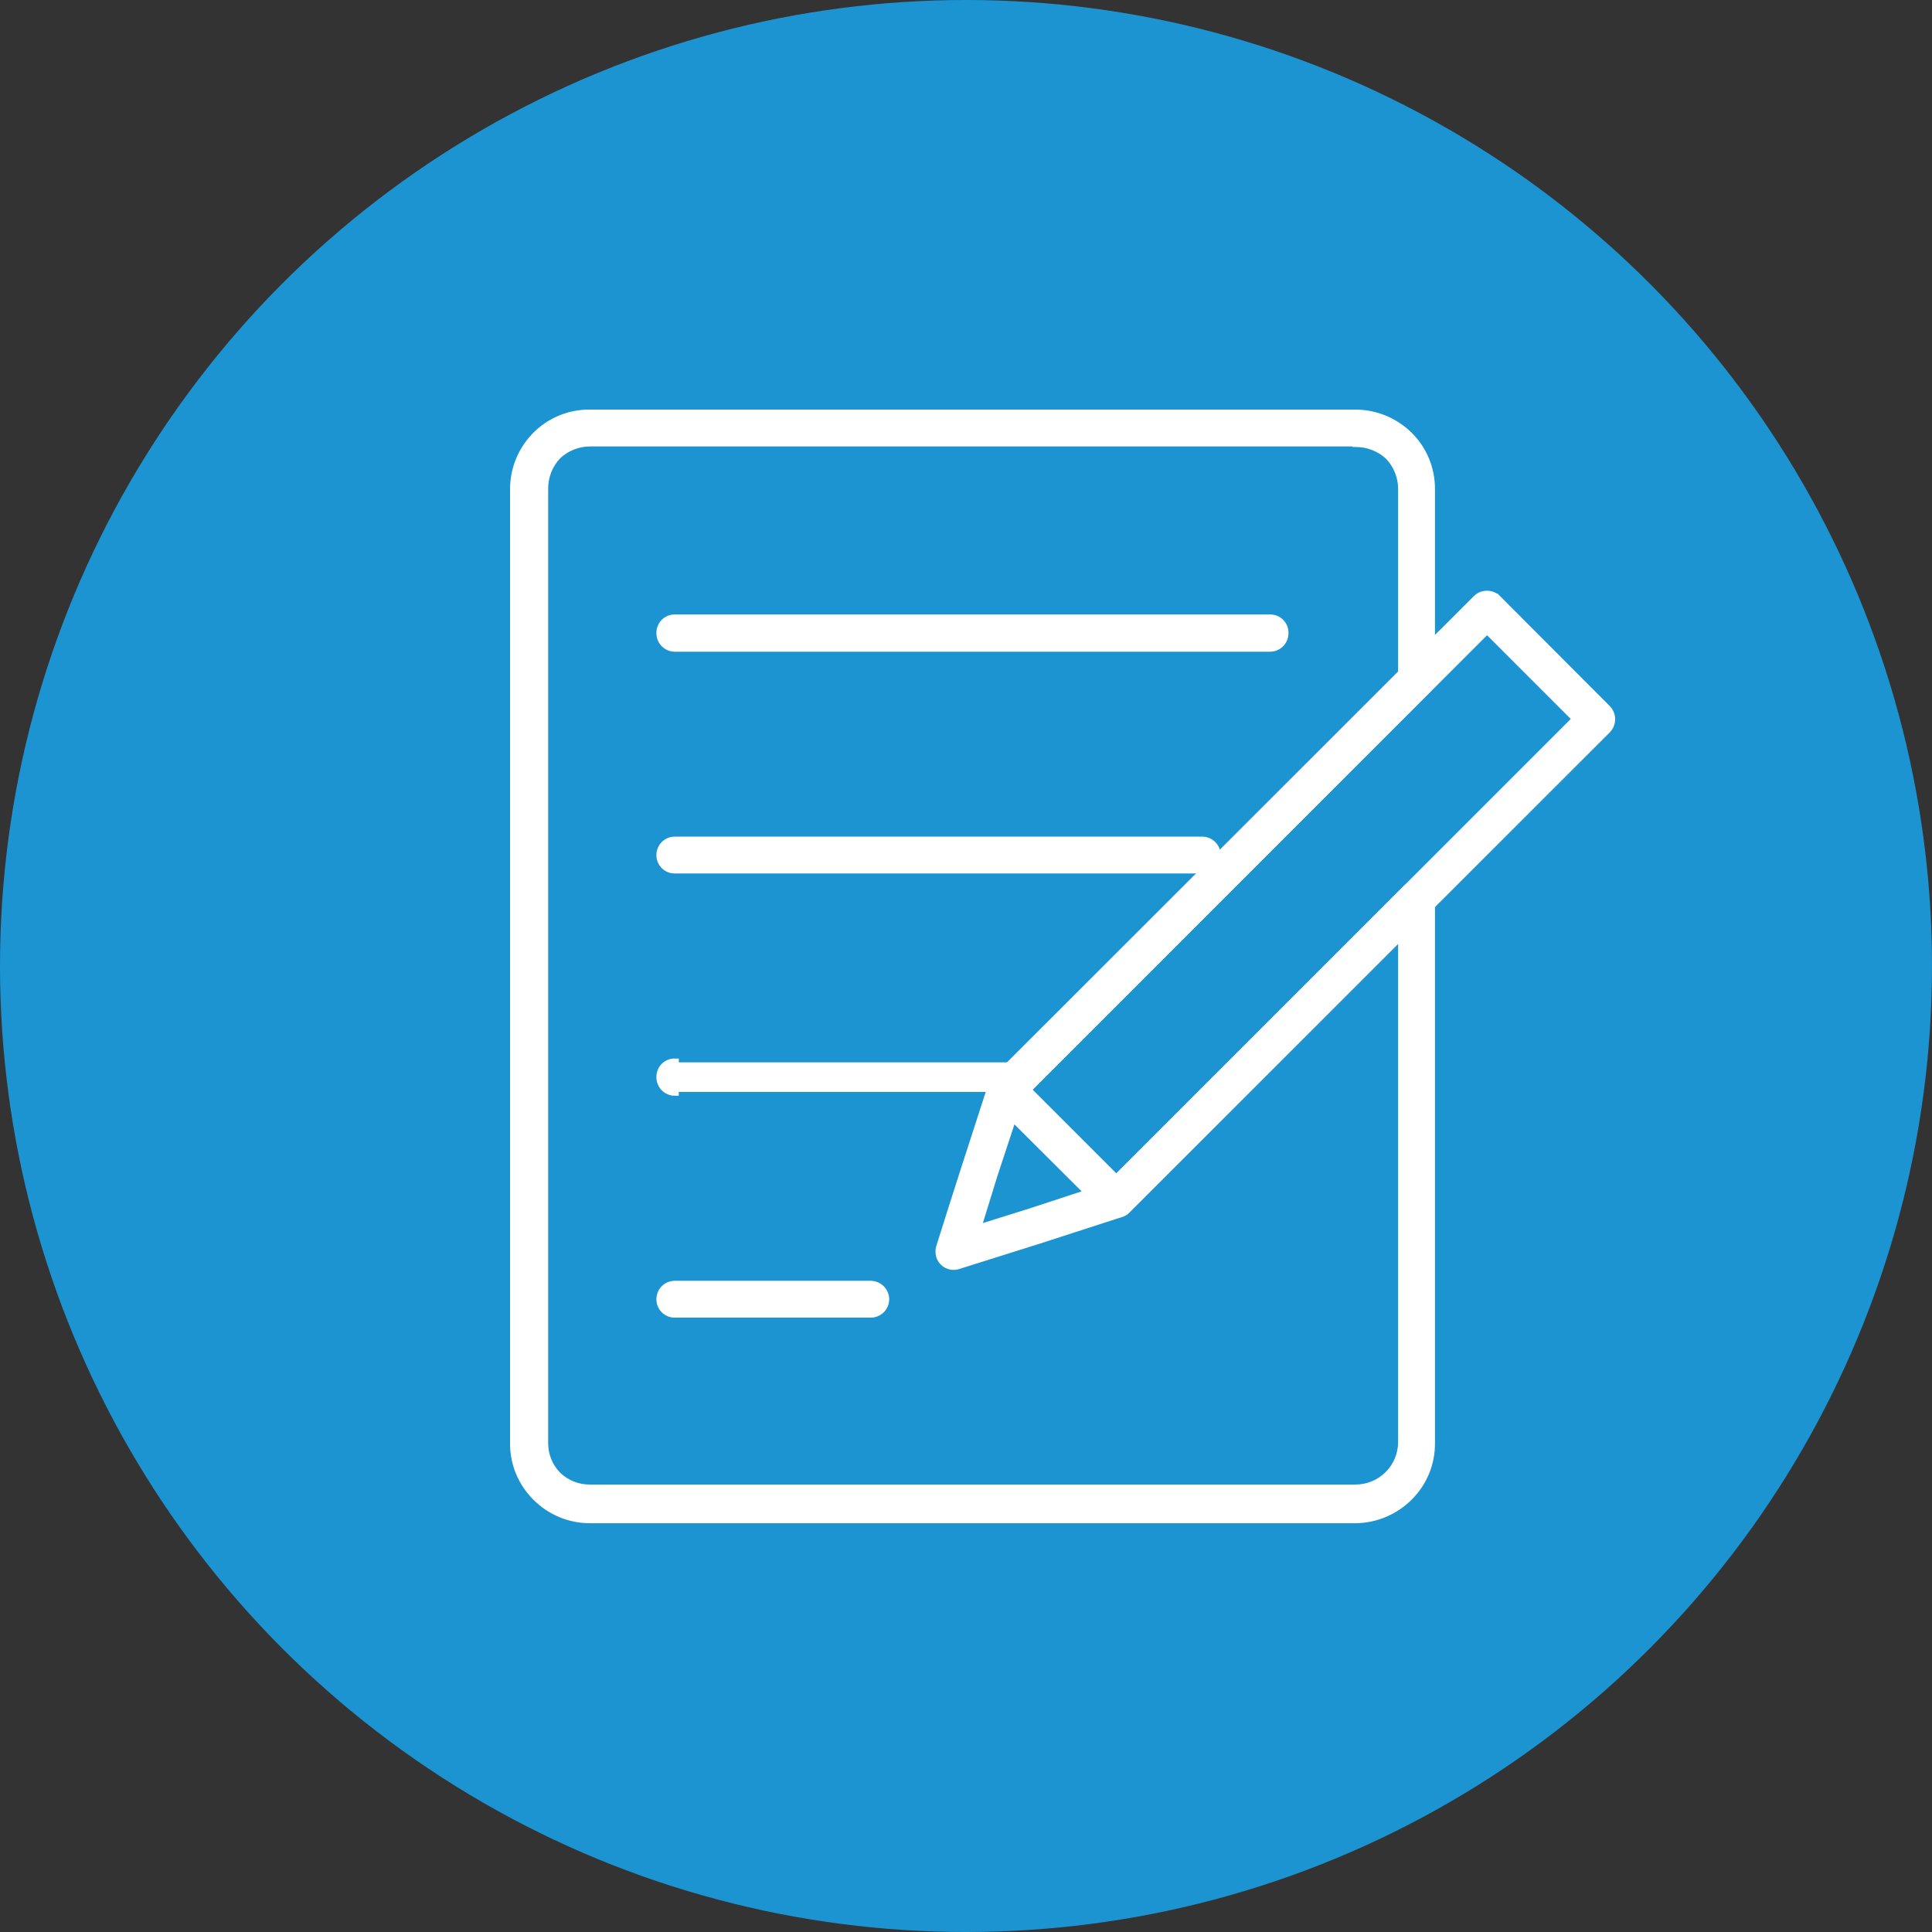
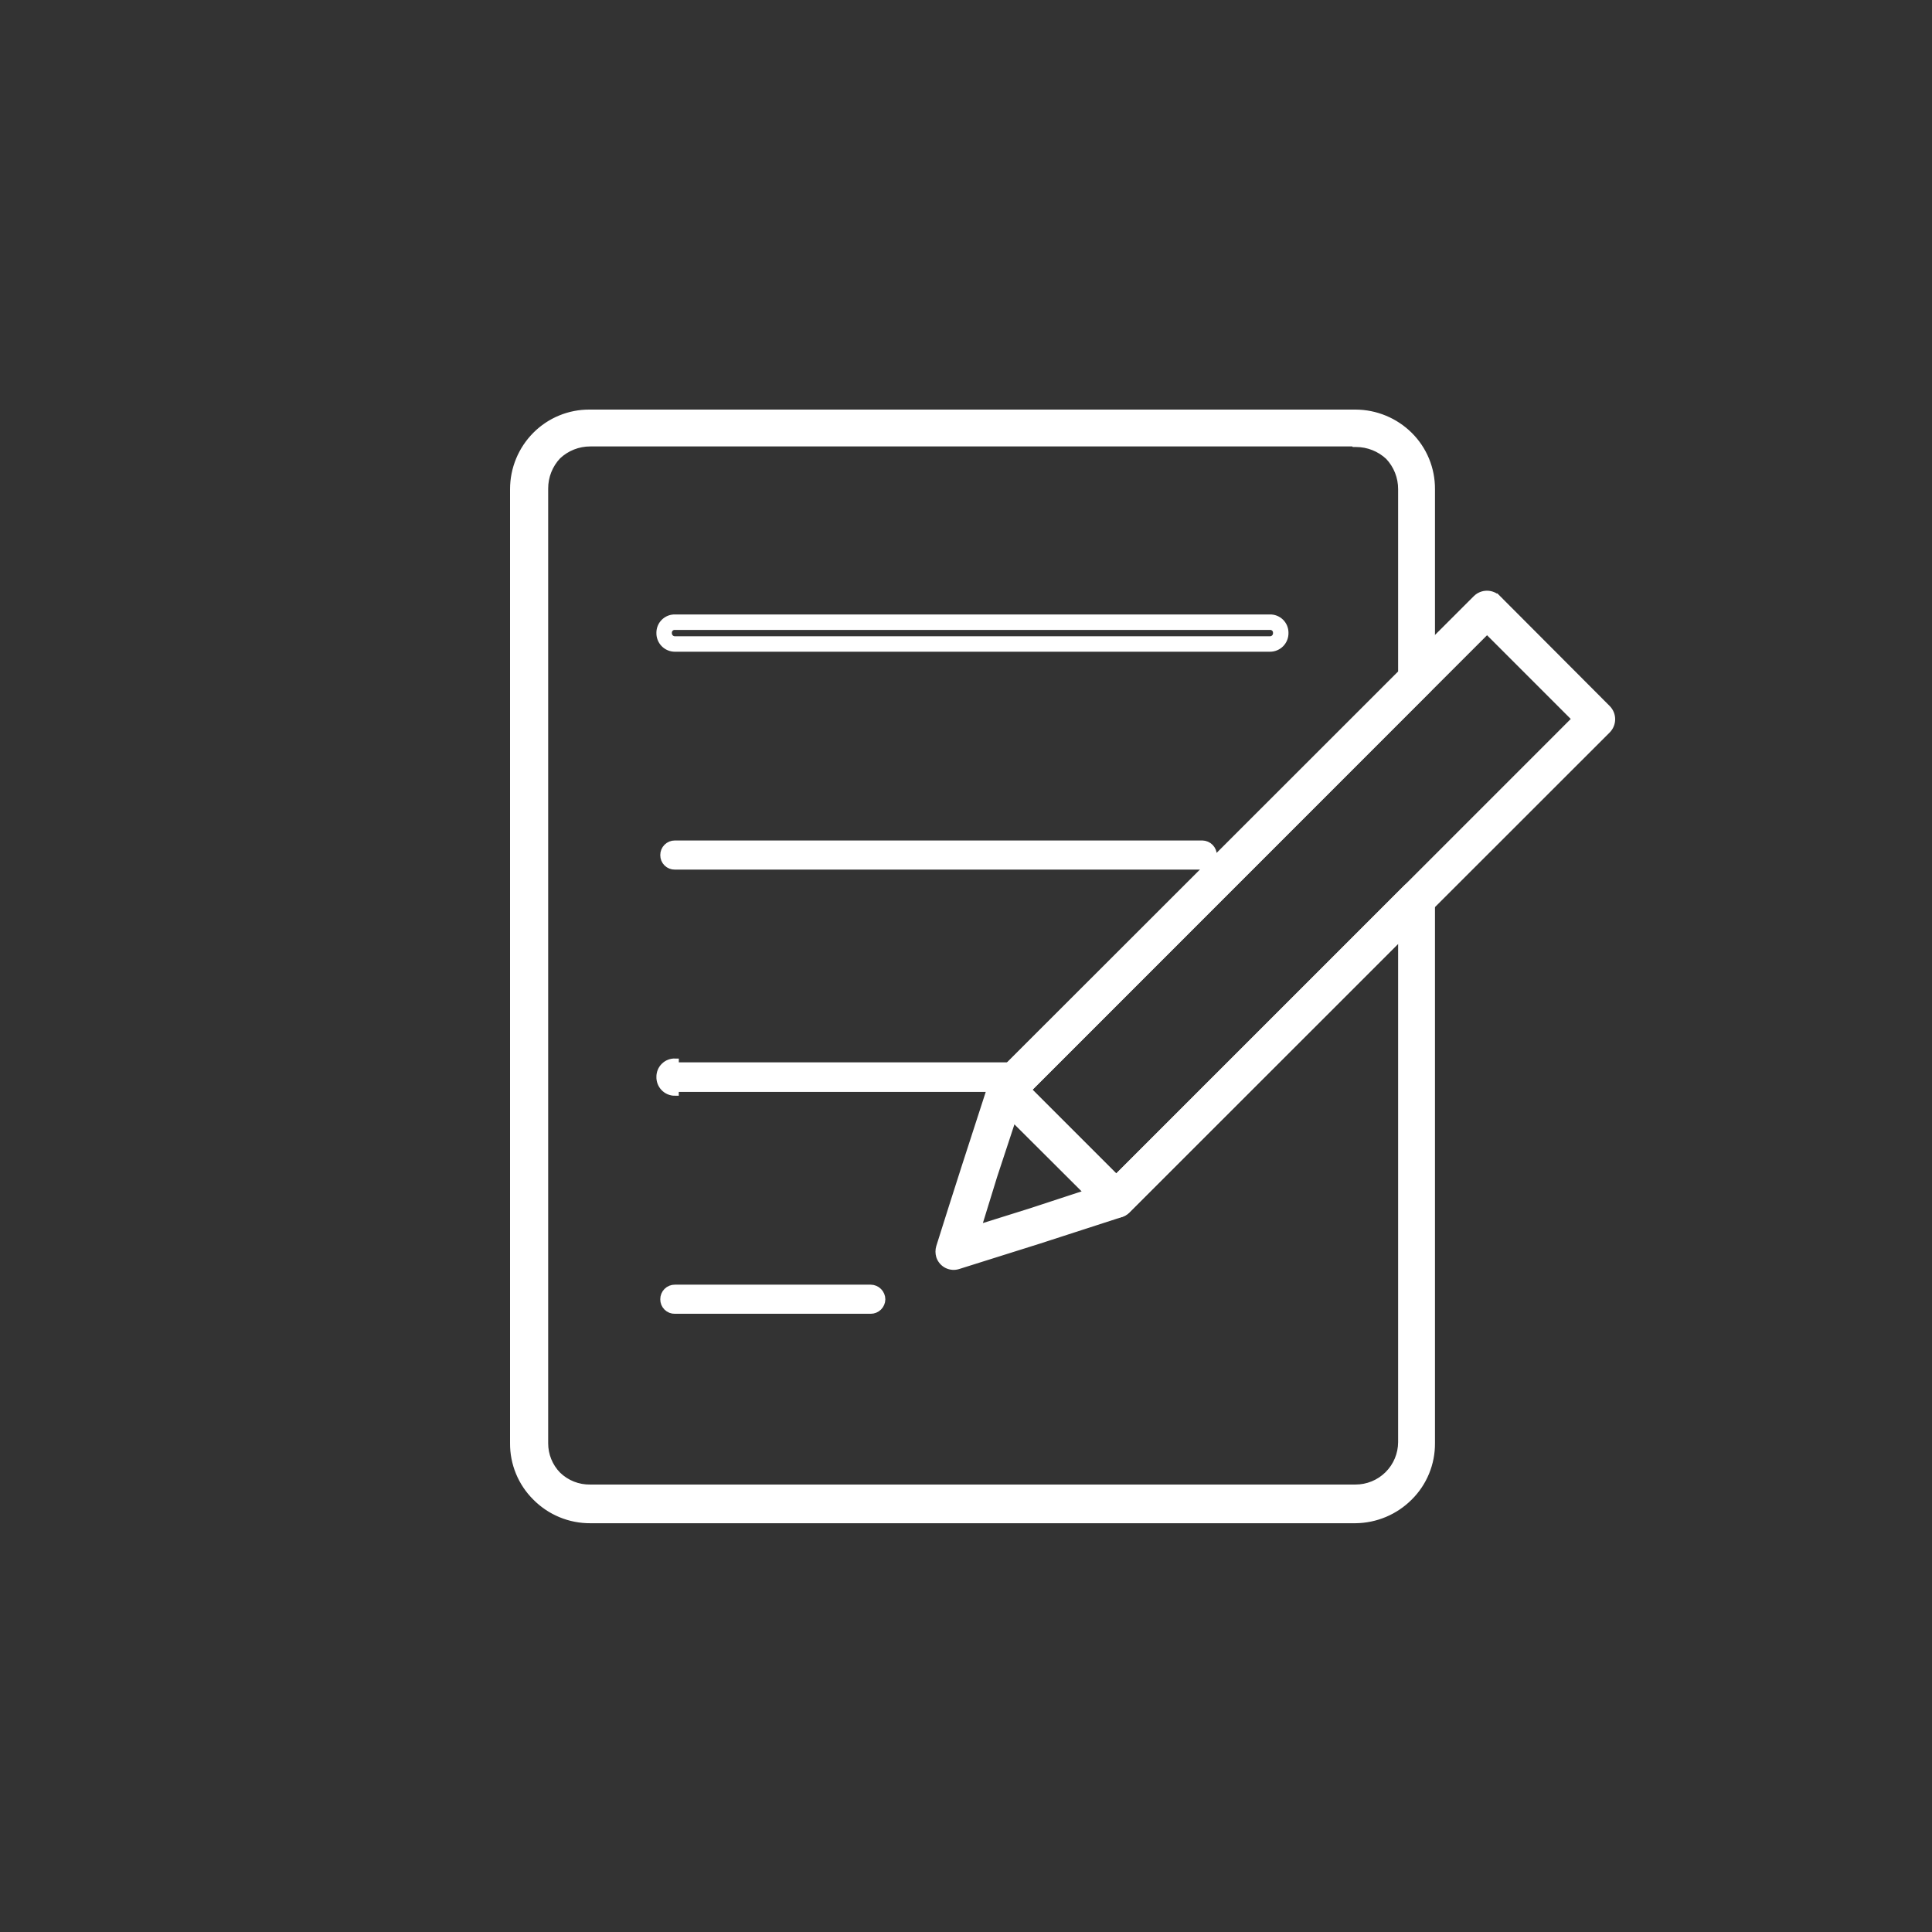
<svg xmlns="http://www.w3.org/2000/svg" width="250" height="250" viewBox="0 0 250 250" fill="none">
  <rect x="0" y="0" width="250" height="250" fill="#333333" stroke="none" />
-   <circle cx="125" cy="125" r="125" fill="#1B94D1" />
  <path d="M76.296 54H175.389C177.855 54.005 180.219 54.98 181.971 56.714C182.84 57.574 183.527 58.6 183.993 59.73C184.459 60.861 184.694 62.073 184.685 63.295V87.899C184.688 88.243 184.564 88.576 184.336 88.834L132.195 141.012L144.442 153.259L182.32 115.382C182.443 115.244 182.595 115.134 182.764 115.059C182.933 114.984 183.116 114.945 183.3 114.945C183.485 114.945 183.668 114.984 183.837 115.059C184.006 115.134 184.158 115.244 184.281 115.382C184.42 115.505 184.528 115.658 184.598 115.83C184.668 116.001 184.698 116.187 184.685 116.372V186.755C184.694 187.978 184.459 189.19 183.993 190.32C183.527 191.45 182.84 192.476 181.971 193.337C180.225 195.087 177.862 196.082 175.389 196.105H76.387C75.146 196.113 73.917 195.871 72.77 195.396C71.624 194.921 70.585 194.22 69.714 193.337V193.337C68.845 192.476 68.158 191.45 67.692 190.32C67.226 189.19 66.991 187.978 67 186.755V63.295C67.001 60.83 67.977 58.464 69.714 56.714C70.574 55.845 71.6 55.158 72.73 54.692C73.861 54.226 75.073 53.991 76.296 54V54ZM175.389 56.769H76.387C74.669 56.764 73.015 57.42 71.767 58.602C70.585 59.85 69.929 61.504 69.934 63.222V186.755C69.929 188.441 70.587 190.061 71.767 191.265V191.265C72.378 191.861 73.1 192.33 73.894 192.644C74.686 192.959 75.534 193.113 76.387 193.099H175.389C177.112 193.103 178.767 192.425 179.991 191.212C181.214 189.999 181.907 188.35 181.916 186.627V119.708L145.414 156.211C145.146 156.457 144.796 156.594 144.433 156.594C144.07 156.594 143.719 156.457 143.452 156.211L129.188 142.002C128.942 141.735 128.806 141.385 128.806 141.021C128.806 140.658 128.942 140.308 129.188 140.041L181.916 87.313V63.295C181.921 61.577 181.265 59.923 180.083 58.675C178.833 57.497 177.18 56.841 175.463 56.842L175.389 56.769Z" fill="white" stroke="white" />
  <path fill-rule="evenodd" clip-rule="evenodd" d="M76.292 54.5C75.136 54.491 73.99 54.714 72.921 55.154C71.852 55.595 70.882 56.245 70.069 57.066C68.425 58.722 67.501 60.962 67.5 63.295C67.5 63.296 67.5 63.295 67.5 63.295V186.755L67.5 186.759C67.491 187.915 67.714 189.061 68.154 190.13C68.595 191.198 69.245 192.168 70.066 192.982L69.714 193.337L70.07 192.986C70.894 193.822 71.877 194.484 72.962 194.934C74.046 195.384 75.21 195.612 76.384 195.605L76.387 195.605L175.385 195.605C175.385 195.605 175.386 195.605 175.386 195.605C177.727 195.582 179.964 194.641 181.617 192.984L181.619 192.982C182.44 192.168 183.09 191.198 183.531 190.13C183.971 189.061 184.194 187.915 184.185 186.759L184.185 186.755V116.354L184.186 116.336C184.194 116.228 184.176 116.119 184.135 116.018C184.094 115.918 184.031 115.828 183.949 115.755L183.928 115.737L183.91 115.716C183.833 115.631 183.739 115.563 183.634 115.516C183.529 115.469 183.415 115.445 183.3 115.445C183.186 115.445 183.072 115.469 182.967 115.516C182.862 115.563 182.768 115.631 182.691 115.716L182.682 115.726L144.442 153.966L131.488 141.012L183.97 88.493C184.111 88.329 184.187 88.12 184.185 87.904L184.185 87.899V63.295L184.185 63.292C184.194 62.136 183.971 60.99 183.531 59.921C183.09 58.852 182.44 57.883 181.62 57.069C179.961 55.428 177.723 54.505 175.389 54.5H76.296V54L76.292 54.5ZM76.297 53.5C75.009 53.49 73.731 53.739 72.54 54.23C71.348 54.721 70.266 55.446 69.359 56.361C67.529 58.205 66.501 60.697 66.5 63.295L66.5 186.753C66.49 188.042 66.739 189.319 67.23 190.511C67.721 191.702 68.445 192.783 69.36 193.69C70.278 194.62 71.372 195.357 72.579 195.858C73.786 196.359 75.081 196.613 76.388 196.605C76.388 196.605 76.389 196.605 76.39 196.605L175.389 196.605L175.394 196.605C177.997 196.58 180.486 195.534 182.324 193.691C182.324 193.691 182.324 193.692 182.323 193.692L181.971 193.337L182.325 193.69C182.325 193.69 182.325 193.691 182.324 193.691C183.24 192.784 183.964 191.702 184.455 190.511C184.946 189.319 185.194 188.042 185.185 186.753V116.388C185.2 116.133 185.158 115.878 185.061 115.641C184.966 115.407 184.82 115.197 184.634 115.027C184.467 114.847 184.265 114.702 184.041 114.602C183.808 114.499 183.556 114.445 183.3 114.445C183.045 114.445 182.793 114.499 182.56 114.602C182.332 114.704 182.126 114.852 181.958 115.037L144.442 152.552L132.902 141.012L184.701 89.177L184.711 89.165C185.02 88.815 185.189 88.364 185.185 87.897V63.297C185.194 62.009 184.946 60.731 184.455 59.54C183.964 58.348 183.239 57.266 182.323 56.359C180.477 54.533 177.987 53.506 175.391 53.5H76.297ZM71.423 58.239C72.764 56.969 74.541 56.264 76.388 56.269H175.597L175.673 56.345C177.442 56.395 179.135 57.094 180.426 58.312L180.436 58.321L180.446 58.332C181.716 59.672 182.421 61.45 182.416 63.297V87.52L129.55 140.386C129.393 140.56 129.306 140.787 129.306 141.021C129.306 141.256 129.393 141.482 129.55 141.657L143.797 155.849C143.971 156.006 144.198 156.094 144.433 156.094C144.668 156.094 144.894 156.007 145.068 155.849L182.416 118.501V186.627L182.416 186.63C182.406 188.485 181.66 190.26 180.343 191.567C179.025 192.873 177.243 193.604 175.388 193.599H76.391C75.474 193.614 74.562 193.448 73.709 193.109C72.855 192.77 72.076 192.265 71.418 191.623L71.767 191.265L71.41 191.615C70.138 190.317 69.428 188.571 69.434 186.754V63.223C69.429 61.376 70.134 59.599 71.404 58.258L71.413 58.248L71.423 58.239ZM72.12 190.911C72.683 191.459 73.348 191.89 74.078 192.18C74.809 192.47 75.591 192.612 76.378 192.599L76.387 192.598L175.389 192.599L175.391 192.599C176.982 192.603 178.509 191.977 179.639 190.857C180.768 189.737 181.407 188.215 181.416 186.625C181.416 186.625 181.416 186.624 181.416 186.624L181.416 120.916L145.76 156.572L145.752 156.579C145.393 156.91 144.922 157.094 144.433 157.094C143.944 157.094 143.473 156.91 143.113 156.579L143.106 156.572L128.828 142.349L128.82 142.341C128.489 141.981 128.306 141.51 128.306 141.021C128.306 140.533 128.489 140.062 128.82 139.702L128.828 139.694L181.416 87.106V63.294C181.421 61.709 180.817 60.183 179.73 59.029C178.574 57.945 177.048 57.341 175.463 57.342L175.256 57.342L175.182 57.269H76.387L76.386 57.269C74.8 57.264 73.274 57.868 72.121 58.956C71.033 60.109 70.429 61.635 70.434 63.221L70.434 63.222L70.434 186.755L70.434 186.757C70.429 188.309 71.035 189.801 72.12 190.911Z" fill="white" />
  <path d="M67.5 63.295C67.501 60.962 68.425 58.722 70.069 57.066C70.882 56.245 71.852 55.595 72.921 55.154C73.99 54.714 75.136 54.491 76.292 54.5L76.296 54V54.5H175.389C177.723 54.505 179.961 55.428 181.62 57.069C182.44 57.883 183.09 58.852 183.531 59.921C183.971 60.99 184.194 62.136 184.185 63.292L184.185 63.295V87.899L184.185 87.904C184.187 88.12 184.111 88.329 183.97 88.493L131.488 141.012L144.442 153.966L182.682 115.726L182.691 115.716C182.768 115.631 182.862 115.563 182.967 115.516C183.072 115.469 183.186 115.445 183.3 115.445C183.415 115.445 183.529 115.469 183.634 115.516C183.739 115.563 183.833 115.631 183.91 115.716L183.928 115.737L183.949 115.755C184.031 115.828 184.094 115.918 184.135 116.018C184.176 116.119 184.194 116.228 184.186 116.336L184.185 116.354V186.755L184.185 186.759C184.194 187.915 183.971 189.061 183.531 190.13C183.09 191.198 182.44 192.168 181.619 192.982L181.617 192.984C179.964 194.641 177.727 195.582 175.386 195.605C175.386 195.605 175.385 195.605 175.385 195.605L76.387 195.605L76.384 195.605C75.21 195.612 74.046 195.384 72.962 194.934C71.877 194.484 70.894 193.822 70.07 192.986L69.714 193.337L70.066 192.982C69.245 192.168 68.595 191.198 68.154 190.13C67.714 189.061 67.491 187.915 67.5 186.759L67.5 186.755V63.295ZM67.5 63.295C67.5 63.295 67.5 63.296 67.5 63.295ZM182.324 193.691C180.486 195.534 177.997 196.58 175.394 196.605L175.389 196.605L76.39 196.605C76.389 196.605 76.388 196.605 76.388 196.605C75.081 196.613 73.786 196.359 72.579 195.858C71.372 195.357 70.278 194.62 69.36 193.69C68.445 192.783 67.721 191.702 67.23 190.511C66.739 189.319 66.49 188.042 66.5 186.753L66.5 63.295C66.501 60.697 67.529 58.205 69.359 56.361C70.266 55.446 71.348 54.721 72.54 54.23C73.731 53.739 75.009 53.49 76.297 53.5H175.391C177.987 53.506 180.477 54.533 182.323 56.359C183.239 57.266 183.964 58.348 184.455 59.54C184.946 60.731 185.194 62.009 185.185 63.297V87.897C185.189 88.364 185.02 88.815 184.711 89.165L184.701 89.177L132.902 141.012L144.442 152.552L181.958 115.037C182.126 114.852 182.332 114.704 182.56 114.602C182.793 114.499 183.045 114.445 183.3 114.445C183.556 114.445 183.808 114.499 184.041 114.602C184.265 114.702 184.467 114.847 184.634 115.027C184.82 115.197 184.966 115.407 185.061 115.641C185.158 115.878 185.2 116.133 185.185 116.388V186.753C185.194 188.042 184.946 189.319 184.455 190.511C183.964 191.702 183.24 192.784 182.324 193.691ZM182.324 193.691C182.324 193.691 182.324 193.692 182.323 193.692L181.971 193.337L182.325 193.69C182.325 193.69 182.325 193.691 182.324 193.691ZM76.388 56.269C74.541 56.264 72.764 56.969 71.423 58.239L71.413 58.248L71.404 58.258C70.134 59.599 69.429 61.376 69.434 63.223V186.754C69.428 188.571 70.138 190.317 71.41 191.615L71.767 191.265L71.418 191.623C72.076 192.265 72.855 192.77 73.709 193.109C74.562 193.448 75.474 193.614 76.391 193.599H175.388C177.243 193.604 179.025 192.873 180.343 191.567C181.66 190.26 182.406 188.485 182.416 186.63L182.416 186.627V118.501L145.068 155.849C144.894 156.007 144.668 156.094 144.433 156.094C144.198 156.094 143.971 156.006 143.797 155.849L129.55 141.657C129.393 141.482 129.306 141.256 129.306 141.021C129.306 140.787 129.393 140.56 129.55 140.386L182.416 87.52V63.297C182.421 61.45 181.716 59.672 180.446 58.332L180.436 58.321L180.426 58.312C179.135 57.094 177.442 56.395 175.673 56.345L175.597 56.269H76.388ZM74.078 192.18C73.348 191.89 72.683 191.459 72.12 190.911C71.035 189.801 70.429 188.309 70.434 186.757L70.434 186.755L70.434 63.222L70.434 63.221C70.429 61.635 71.033 60.109 72.121 58.956C73.274 57.868 74.8 57.264 76.386 57.269L76.387 57.269H175.182L175.256 57.342L175.463 57.342C177.048 57.341 178.574 57.945 179.73 59.029C180.817 60.183 181.421 61.709 181.416 63.294V87.106L128.828 139.694L128.82 139.702C128.489 140.062 128.306 140.533 128.306 141.021C128.306 141.51 128.489 141.981 128.82 142.341L128.828 142.349L143.106 156.572L143.113 156.579C143.473 156.91 143.944 157.094 144.433 157.094C144.922 157.094 145.393 156.91 145.752 156.579L145.76 156.572L181.416 120.916L181.416 186.624C181.416 186.624 181.416 186.625 181.416 186.625C181.407 188.215 180.768 189.737 179.639 190.857C178.509 191.977 176.982 192.603 175.391 192.599L175.389 192.599L76.387 192.598L76.378 192.599C75.591 192.612 74.809 192.47 74.078 192.18Z" stroke="white" />
-   <path d="M87.332 83.334C87.145 83.334 86.959 83.297 86.786 83.223C86.614 83.15 86.457 83.042 86.327 82.907C86.197 82.772 86.096 82.612 86.029 82.436C85.962 82.261 85.932 82.073 85.939 81.886C85.936 81.703 85.971 81.522 86.04 81.352C86.11 81.183 86.213 81.03 86.343 80.901C86.473 80.773 86.628 80.672 86.798 80.605C86.968 80.538 87.15 80.506 87.332 80.511H164.334C164.517 80.506 164.699 80.538 164.869 80.605C165.039 80.672 165.194 80.773 165.324 80.901C165.454 81.03 165.557 81.183 165.626 81.352C165.696 81.522 165.73 81.703 165.728 81.886C165.735 82.073 165.704 82.261 165.638 82.436C165.571 82.612 165.47 82.772 165.339 82.907C165.209 83.042 165.053 83.15 164.88 83.223C164.708 83.297 164.522 83.334 164.334 83.334H87.332Z" fill="white" stroke="white" />
  <path fill-rule="evenodd" clip-rule="evenodd" d="M87.319 81.011C87.204 81.008 87.089 81.028 86.981 81.07C86.874 81.112 86.776 81.176 86.694 81.257C86.612 81.338 86.547 81.435 86.503 81.542C86.459 81.649 86.437 81.763 86.439 81.879L86.439 81.892L86.439 81.906C86.434 82.026 86.454 82.146 86.496 82.258C86.539 82.371 86.604 82.474 86.688 82.56C86.771 82.647 86.871 82.716 86.982 82.763C87.093 82.81 87.212 82.834 87.332 82.834H164.334C164.455 82.834 164.574 82.81 164.685 82.763C164.796 82.716 164.896 82.647 164.979 82.56C165.063 82.474 165.128 82.371 165.17 82.258C165.213 82.146 165.233 82.026 165.228 81.906L165.227 81.892L165.228 81.879C165.229 81.763 165.207 81.649 165.164 81.542C165.12 81.435 165.055 81.338 164.973 81.257C164.891 81.176 164.793 81.112 164.685 81.07C164.578 81.028 164.463 81.008 164.348 81.011L164.334 81.011L87.319 81.011ZM87.339 80.011C87.091 80.005 86.845 80.049 86.614 80.14C86.381 80.232 86.17 80.37 85.992 80.546C85.813 80.721 85.673 80.931 85.578 81.163C85.484 81.39 85.437 81.634 85.439 81.879C85.431 82.13 85.472 82.379 85.562 82.614C85.652 82.852 85.79 83.07 85.967 83.254C86.144 83.437 86.356 83.584 86.591 83.683C86.825 83.783 87.078 83.834 87.332 83.834C87.332 83.834 87.333 83.834 87.332 83.834L164.334 83.834C164.334 83.834 164.334 83.834 164.334 83.834C164.589 83.834 164.841 83.783 165.076 83.683C165.311 83.584 165.523 83.437 165.7 83.254C165.877 83.07 166.014 82.852 166.105 82.614C166.194 82.379 166.236 82.13 166.228 81.879C166.229 81.634 166.182 81.39 166.089 81.163C165.994 80.931 165.853 80.721 165.675 80.546C165.497 80.37 165.285 80.232 165.053 80.14C164.822 80.049 164.576 80.005 164.328 80.011H87.339Z" fill="white" />
  <path d="M87.332 83.834C87.078 83.834 86.825 83.783 86.591 83.683C86.356 83.584 86.144 83.437 85.967 83.254C85.79 83.07 85.652 82.852 85.562 82.614C85.472 82.379 85.431 82.13 85.439 81.879C85.437 81.634 85.484 81.39 85.578 81.163C85.673 80.931 85.813 80.721 85.992 80.546C86.17 80.37 86.381 80.232 86.614 80.14C86.845 80.049 87.091 80.005 87.339 80.011H164.328C164.576 80.005 164.822 80.049 165.053 80.14C165.285 80.232 165.497 80.37 165.675 80.546C165.853 80.721 165.994 80.931 166.089 81.163C166.182 81.39 166.229 81.634 166.228 81.879C166.236 82.13 166.194 82.379 166.105 82.614C166.014 82.852 165.877 83.07 165.7 83.254C165.523 83.437 165.311 83.584 165.076 83.683C164.841 83.783 164.589 83.834 164.334 83.834M87.332 83.834C87.333 83.834 87.332 83.834 87.332 83.834ZM87.332 83.834L164.334 83.834M164.334 83.834C164.334 83.834 164.334 83.834 164.334 83.834ZM86.981 81.07C87.089 81.028 87.204 81.008 87.319 81.011L164.334 81.011L164.348 81.011C164.463 81.008 164.578 81.028 164.685 81.07C164.793 81.112 164.891 81.176 164.973 81.257C165.055 81.338 165.12 81.435 165.164 81.542C165.207 81.649 165.229 81.763 165.228 81.879L165.227 81.892L165.228 81.906C165.233 82.026 165.213 82.146 165.17 82.258C165.128 82.371 165.063 82.474 164.979 82.56C164.896 82.647 164.796 82.716 164.685 82.763C164.574 82.81 164.455 82.834 164.334 82.834H87.332C87.212 82.834 87.093 82.81 86.982 82.763C86.871 82.716 86.771 82.647 86.688 82.56C86.604 82.474 86.539 82.371 86.496 82.258C86.454 82.146 86.434 82.026 86.439 81.906L86.439 81.892L86.439 81.879C86.437 81.763 86.459 81.649 86.503 81.542C86.547 81.435 86.612 81.338 86.694 81.257C86.776 81.176 86.874 81.112 86.981 81.07Z" stroke="white" />
  <path d="M87.332 112.027C87.15 112.032 86.968 112 86.798 111.933C86.628 111.866 86.473 111.765 86.343 111.636C86.213 111.508 86.11 111.354 86.04 111.185C85.971 111.016 85.937 110.835 85.939 110.652C85.937 110.468 85.971 110.286 86.04 110.116C86.109 109.946 86.212 109.791 86.342 109.661C86.472 109.531 86.626 109.429 86.796 109.359C86.966 109.29 87.149 109.256 87.332 109.258H155.589C155.954 109.268 156.301 109.418 156.557 109.678C156.814 109.938 156.959 110.287 156.964 110.652C156.959 111.015 156.813 111.362 156.556 111.619C156.299 111.876 155.952 112.022 155.589 112.027H87.332Z" fill="white" stroke="white" />
-   <path fill-rule="evenodd" clip-rule="evenodd" d="M87.326 109.758C87.209 109.757 87.093 109.779 86.985 109.823C86.876 109.867 86.778 109.932 86.695 110.015C86.613 110.097 86.547 110.196 86.503 110.304C86.459 110.412 86.438 110.528 86.439 110.645L86.439 110.659C86.438 110.774 86.459 110.889 86.503 110.996C86.547 111.102 86.612 111.199 86.694 111.28C86.776 111.361 86.874 111.425 86.981 111.468C87.089 111.51 87.204 111.53 87.319 111.527L87.332 111.527L155.585 111.527C155.817 111.523 156.039 111.429 156.203 111.265C156.366 111.102 156.459 110.882 156.464 110.652C156.459 110.418 156.366 110.196 156.201 110.029C156.037 109.863 155.815 109.766 155.582 109.758L87.326 109.758ZM87.336 108.758C87.086 108.756 86.839 108.802 86.608 108.896C86.376 108.991 86.165 109.13 85.988 109.307C85.811 109.485 85.671 109.695 85.577 109.927C85.484 110.157 85.437 110.404 85.439 110.652C85.436 110.9 85.484 111.145 85.578 111.375C85.673 111.606 85.813 111.816 85.992 111.992C86.17 112.168 86.381 112.306 86.614 112.398C86.845 112.489 87.091 112.533 87.339 112.527H155.589L155.596 112.527C156.089 112.52 156.561 112.321 156.91 111.972C157.259 111.623 157.458 111.152 157.464 110.658V110.645C157.458 110.151 157.26 109.679 156.913 109.327C156.566 108.975 156.096 108.771 155.602 108.759L87.336 108.758Z" fill="white" stroke="white" />
  <path d="M87.332 140.792C87.145 140.793 86.959 140.755 86.786 140.681C86.614 140.608 86.457 140.5 86.327 140.365C86.197 140.23 86.096 140.07 86.029 139.894C85.962 139.719 85.932 139.532 85.939 139.344C85.936 139.161 85.971 138.98 86.04 138.811C86.11 138.641 86.213 138.488 86.343 138.36C86.473 138.231 86.628 138.13 86.798 138.063C86.968 137.996 87.15 137.964 87.332 137.969H131.847C132.213 137.969 132.565 138.113 132.826 138.371C133.086 138.628 133.235 138.978 133.24 139.344C133.245 139.72 133.102 140.083 132.841 140.354C132.58 140.625 132.223 140.783 131.847 140.792H87.332Z" fill="white" stroke="white" />
  <path fill-rule="evenodd" clip-rule="evenodd" d="M87.319 138.469C87.204 138.466 87.089 138.486 86.981 138.528C86.874 138.571 86.776 138.634 86.694 138.715C86.612 138.797 86.547 138.893 86.503 139C86.459 139.107 86.437 139.222 86.439 139.337L86.439 139.35L86.439 139.364C86.434 139.484 86.454 139.604 86.496 139.716C86.539 139.829 86.604 139.932 86.688 140.018C86.771 140.105 86.871 140.174 86.982 140.221C87.093 140.268 87.212 140.292 87.332 140.292L131.84 140.292C132.082 140.285 132.312 140.183 132.481 140.008C132.65 139.831 132.743 139.595 132.74 139.351C132.737 139.116 132.642 138.892 132.474 138.726C132.307 138.561 132.082 138.469 131.847 138.469L87.319 138.469ZM87.339 137.469C87.091 137.463 86.845 137.507 86.614 137.598C86.381 137.69 86.17 137.828 85.992 138.004C85.813 138.179 85.673 138.389 85.578 138.621C85.484 138.848 85.437 139.092 85.439 139.338C85.431 139.588 85.472 139.838 85.562 140.072C85.652 140.31 85.79 140.528 85.967 140.712C86.144 140.896 86.356 141.042 86.591 141.141C86.825 141.241 87.078 141.293 87.333 141.292" fill="white" />
  <path d="M87.333 141.292C87.078 141.293 86.825 141.241 86.591 141.141C86.356 141.042 86.144 140.896 85.967 140.712C85.79 140.528 85.652 140.31 85.562 140.072C85.472 139.838 85.431 139.588 85.439 139.338C85.437 139.092 85.484 138.848 85.578 138.621C85.673 138.389 85.813 138.179 85.992 138.004C86.17 137.828 86.381 137.69 86.614 137.598C86.845 137.507 87.091 137.463 87.339 137.469L87.333 141.292ZM87.333 141.292L87.332 140.792M86.981 138.528C87.089 138.486 87.204 138.466 87.319 138.469L131.847 138.469C132.082 138.469 132.307 138.561 132.474 138.726C132.642 138.892 132.737 139.116 132.74 139.351C132.743 139.595 132.65 139.831 132.481 140.008C132.312 140.183 132.082 140.285 131.84 140.292L87.332 140.292C87.212 140.292 87.093 140.268 86.982 140.221C86.871 140.174 86.771 140.105 86.688 140.018C86.604 139.932 86.539 139.829 86.496 139.716C86.454 139.604 86.434 139.484 86.439 139.364L86.439 139.35L86.439 139.337C86.437 139.222 86.459 139.107 86.503 139C86.547 138.893 86.612 138.797 86.694 138.715C86.776 138.634 86.874 138.571 86.981 138.528Z" stroke="white" />
  <path d="M87.332 169.503C87.15 169.508 86.968 169.476 86.798 169.409C86.628 169.342 86.473 169.241 86.343 169.112C86.213 168.984 86.11 168.831 86.04 168.661C85.971 168.492 85.937 168.311 85.939 168.128C85.937 167.944 85.971 167.762 86.04 167.592C86.109 167.422 86.212 167.267 86.342 167.137C86.472 167.007 86.626 166.905 86.796 166.836C86.966 166.767 87.149 166.732 87.332 166.735H112.67C113.038 166.739 113.389 166.888 113.65 167.148C113.91 167.408 114.058 167.76 114.063 168.128C114.058 168.494 113.909 168.844 113.649 169.101C113.388 169.359 113.036 169.503 112.67 169.503H87.332Z" fill="white" stroke="white" />
-   <path fill-rule="evenodd" clip-rule="evenodd" d="M87.326 167.235C87.209 167.233 87.093 167.255 86.985 167.299C86.876 167.343 86.778 167.408 86.695 167.491C86.613 167.573 86.547 167.672 86.503 167.78C86.459 167.888 86.438 168.004 86.439 168.121L86.439 168.135C86.438 168.25 86.459 168.365 86.503 168.472C86.547 168.579 86.612 168.675 86.694 168.757C86.776 168.838 86.874 168.901 86.981 168.944C87.089 168.986 87.204 169.006 87.319 169.003L87.332 169.003L112.67 169.003C112.905 169.003 113.13 168.911 113.297 168.746C113.463 168.582 113.558 168.36 113.563 168.128C113.558 167.893 113.463 167.668 113.296 167.502C113.129 167.334 112.903 167.238 112.666 167.235L87.326 167.235ZM87.336 166.235C87.086 166.232 86.839 166.279 86.608 166.372C86.376 166.467 86.165 166.607 85.988 166.784C85.811 166.961 85.671 167.172 85.577 167.404C85.484 167.634 85.437 167.88 85.439 168.128C85.436 168.376 85.484 168.622 85.578 168.851C85.673 169.083 85.813 169.293 85.992 169.468C86.17 169.644 86.381 169.782 86.614 169.874C86.845 169.965 87.091 170.009 87.339 170.003H112.67C112.67 170.003 112.67 170.003 112.67 170.003C113.168 170.003 113.645 169.807 114 169.457C114.354 169.108 114.556 168.632 114.563 168.135L114.563 168.122C114.557 167.623 114.356 167.147 114.003 166.794C113.651 166.442 113.175 166.241 112.676 166.235L87.336 166.235Z" fill="white" />
-   <path d="M112.67 170.003H87.339C87.091 170.009 86.845 169.965 86.614 169.874C86.381 169.782 86.17 169.644 85.992 169.468C85.813 169.293 85.673 169.083 85.578 168.851C85.484 168.622 85.436 168.376 85.439 168.128C85.437 167.88 85.484 167.634 85.577 167.404C85.671 167.172 85.811 166.961 85.988 166.784C86.165 166.607 86.376 166.467 86.608 166.372C86.839 166.279 87.086 166.232 87.336 166.235L112.676 166.235C113.175 166.241 113.651 166.442 114.003 166.794C114.356 167.147 114.557 167.623 114.563 168.122L114.563 168.135C114.556 168.632 114.354 169.108 114 169.457C113.645 169.807 113.168 170.003 112.67 170.003ZM112.67 170.003C112.67 170.003 112.67 170.003 112.67 170.003ZM86.985 167.299C87.093 167.255 87.209 167.233 87.326 167.235L112.666 167.235C112.903 167.238 113.129 167.334 113.296 167.502C113.463 167.668 113.558 167.893 113.563 168.128C113.558 168.36 113.463 168.582 113.297 168.746C113.13 168.911 112.905 169.003 112.67 169.003L87.332 169.003L87.319 169.003C87.204 169.006 87.089 168.986 86.981 168.944C86.874 168.901 86.776 168.838 86.694 168.757C86.612 168.675 86.547 168.579 86.503 168.472C86.459 168.365 86.438 168.25 86.439 168.135L86.439 168.121C86.438 168.004 86.459 167.888 86.503 167.78C86.547 167.672 86.613 167.573 86.695 167.491C86.778 167.408 86.876 167.343 86.985 167.299Z" stroke="white" />
  <path d="M204.669 93.033L192.422 80.786L132.196 141.012L144.443 153.259L204.669 93.033ZM193.394 77.834L207.602 92.079C207.858 92.346 208.001 92.701 208.001 93.07C208.001 93.439 207.858 93.793 207.602 94.059L145.414 156.211C145.24 156.379 145.025 156.499 144.791 156.559L134.322 159.951L123.835 163.251C123.666 163.309 123.486 163.332 123.308 163.319C123.129 163.307 122.954 163.259 122.794 163.179C122.634 163.099 122.491 162.988 122.374 162.853C122.257 162.717 122.168 162.56 122.112 162.389C122.029 162.108 122.029 161.809 122.112 161.528C124.312 154.524 126.549 147.594 128.804 140.682C128.86 140.441 128.98 140.219 129.152 140.041L191.432 77.834C191.695 77.58 192.047 77.438 192.413 77.438C192.779 77.438 193.131 77.58 193.394 77.834V77.834ZM128.089 151.939L125.669 159.786L133.571 157.311L141.839 154.598C138.172 150.931 134.506 147.264 130.839 143.597L128.089 151.939Z" fill="white" stroke="white" />
  <path fill-rule="evenodd" clip-rule="evenodd" d="M191.782 78.191C191.781 78.192 191.78 78.193 191.779 78.194L129.513 140.387C129.512 140.388 129.511 140.389 129.509 140.39C129.402 140.504 129.326 140.643 129.291 140.796L129.286 140.817L129.279 140.837C127.025 147.747 124.789 154.673 122.591 161.673C122.537 161.858 122.536 162.055 122.589 162.24C122.625 162.345 122.68 162.442 122.753 162.526C122.827 162.611 122.917 162.682 123.018 162.732C123.119 162.783 123.229 162.813 123.342 162.821C123.455 162.828 123.568 162.814 123.675 162.777L123.685 162.774L134.168 159.475L134.172 159.474L144.651 156.079L144.665 156.075C144.815 156.036 144.953 155.96 145.065 155.853C145.066 155.852 145.067 155.851 145.068 155.85L207.242 93.713C207.243 93.712 207.244 93.711 207.245 93.71C207.409 93.537 207.501 93.308 207.501 93.07C207.501 92.831 207.409 92.602 207.245 92.429C207.244 92.428 207.243 92.427 207.242 92.426L193.046 78.194C193.045 78.193 193.044 78.192 193.043 78.191C192.874 78.028 192.648 77.938 192.413 77.938C192.178 77.938 191.952 78.029 191.782 78.191ZM193.394 77.834L193.741 77.475C193.385 77.13 192.908 76.938 192.413 76.938C191.917 76.938 191.441 77.13 191.085 77.475L128.799 139.687L128.792 139.694C128.563 139.932 128.401 140.226 128.322 140.546C126.069 147.453 123.834 154.378 121.635 161.378L121.633 161.386C121.522 161.76 121.522 162.157 121.633 162.531L121.635 162.538L121.637 162.546C121.714 162.778 121.836 162.994 121.996 163.179C122.156 163.365 122.351 163.517 122.571 163.627C122.79 163.736 123.029 163.801 123.273 163.818C123.516 163.835 123.759 163.804 123.99 163.727C123.992 163.726 123.994 163.725 123.996 163.725L134.472 160.428L134.476 160.427L144.932 157.039C145.243 156.956 145.528 156.795 145.761 156.572L207.956 94.413L207.963 94.406C208.308 94.046 208.501 93.567 208.501 93.07C208.501 92.572 208.308 92.093 207.963 91.733L193.748 77.481L193.394 77.834ZM192.422 80.079L205.376 93.033L144.443 153.966L131.489 141.012L192.422 80.079ZM132.903 141.012L144.443 152.552L203.962 93.033L192.422 81.493L132.903 141.012ZM130.618 142.67L142.768 154.819L133.727 157.786L133.72 157.788L124.911 160.547L127.614 151.783L130.618 142.67ZM131.06 144.525L128.567 152.087L128.564 152.096L126.427 159.025L133.415 156.836L133.421 156.834L140.911 154.376L131.06 144.525Z" fill="white" stroke="white" />
</svg>